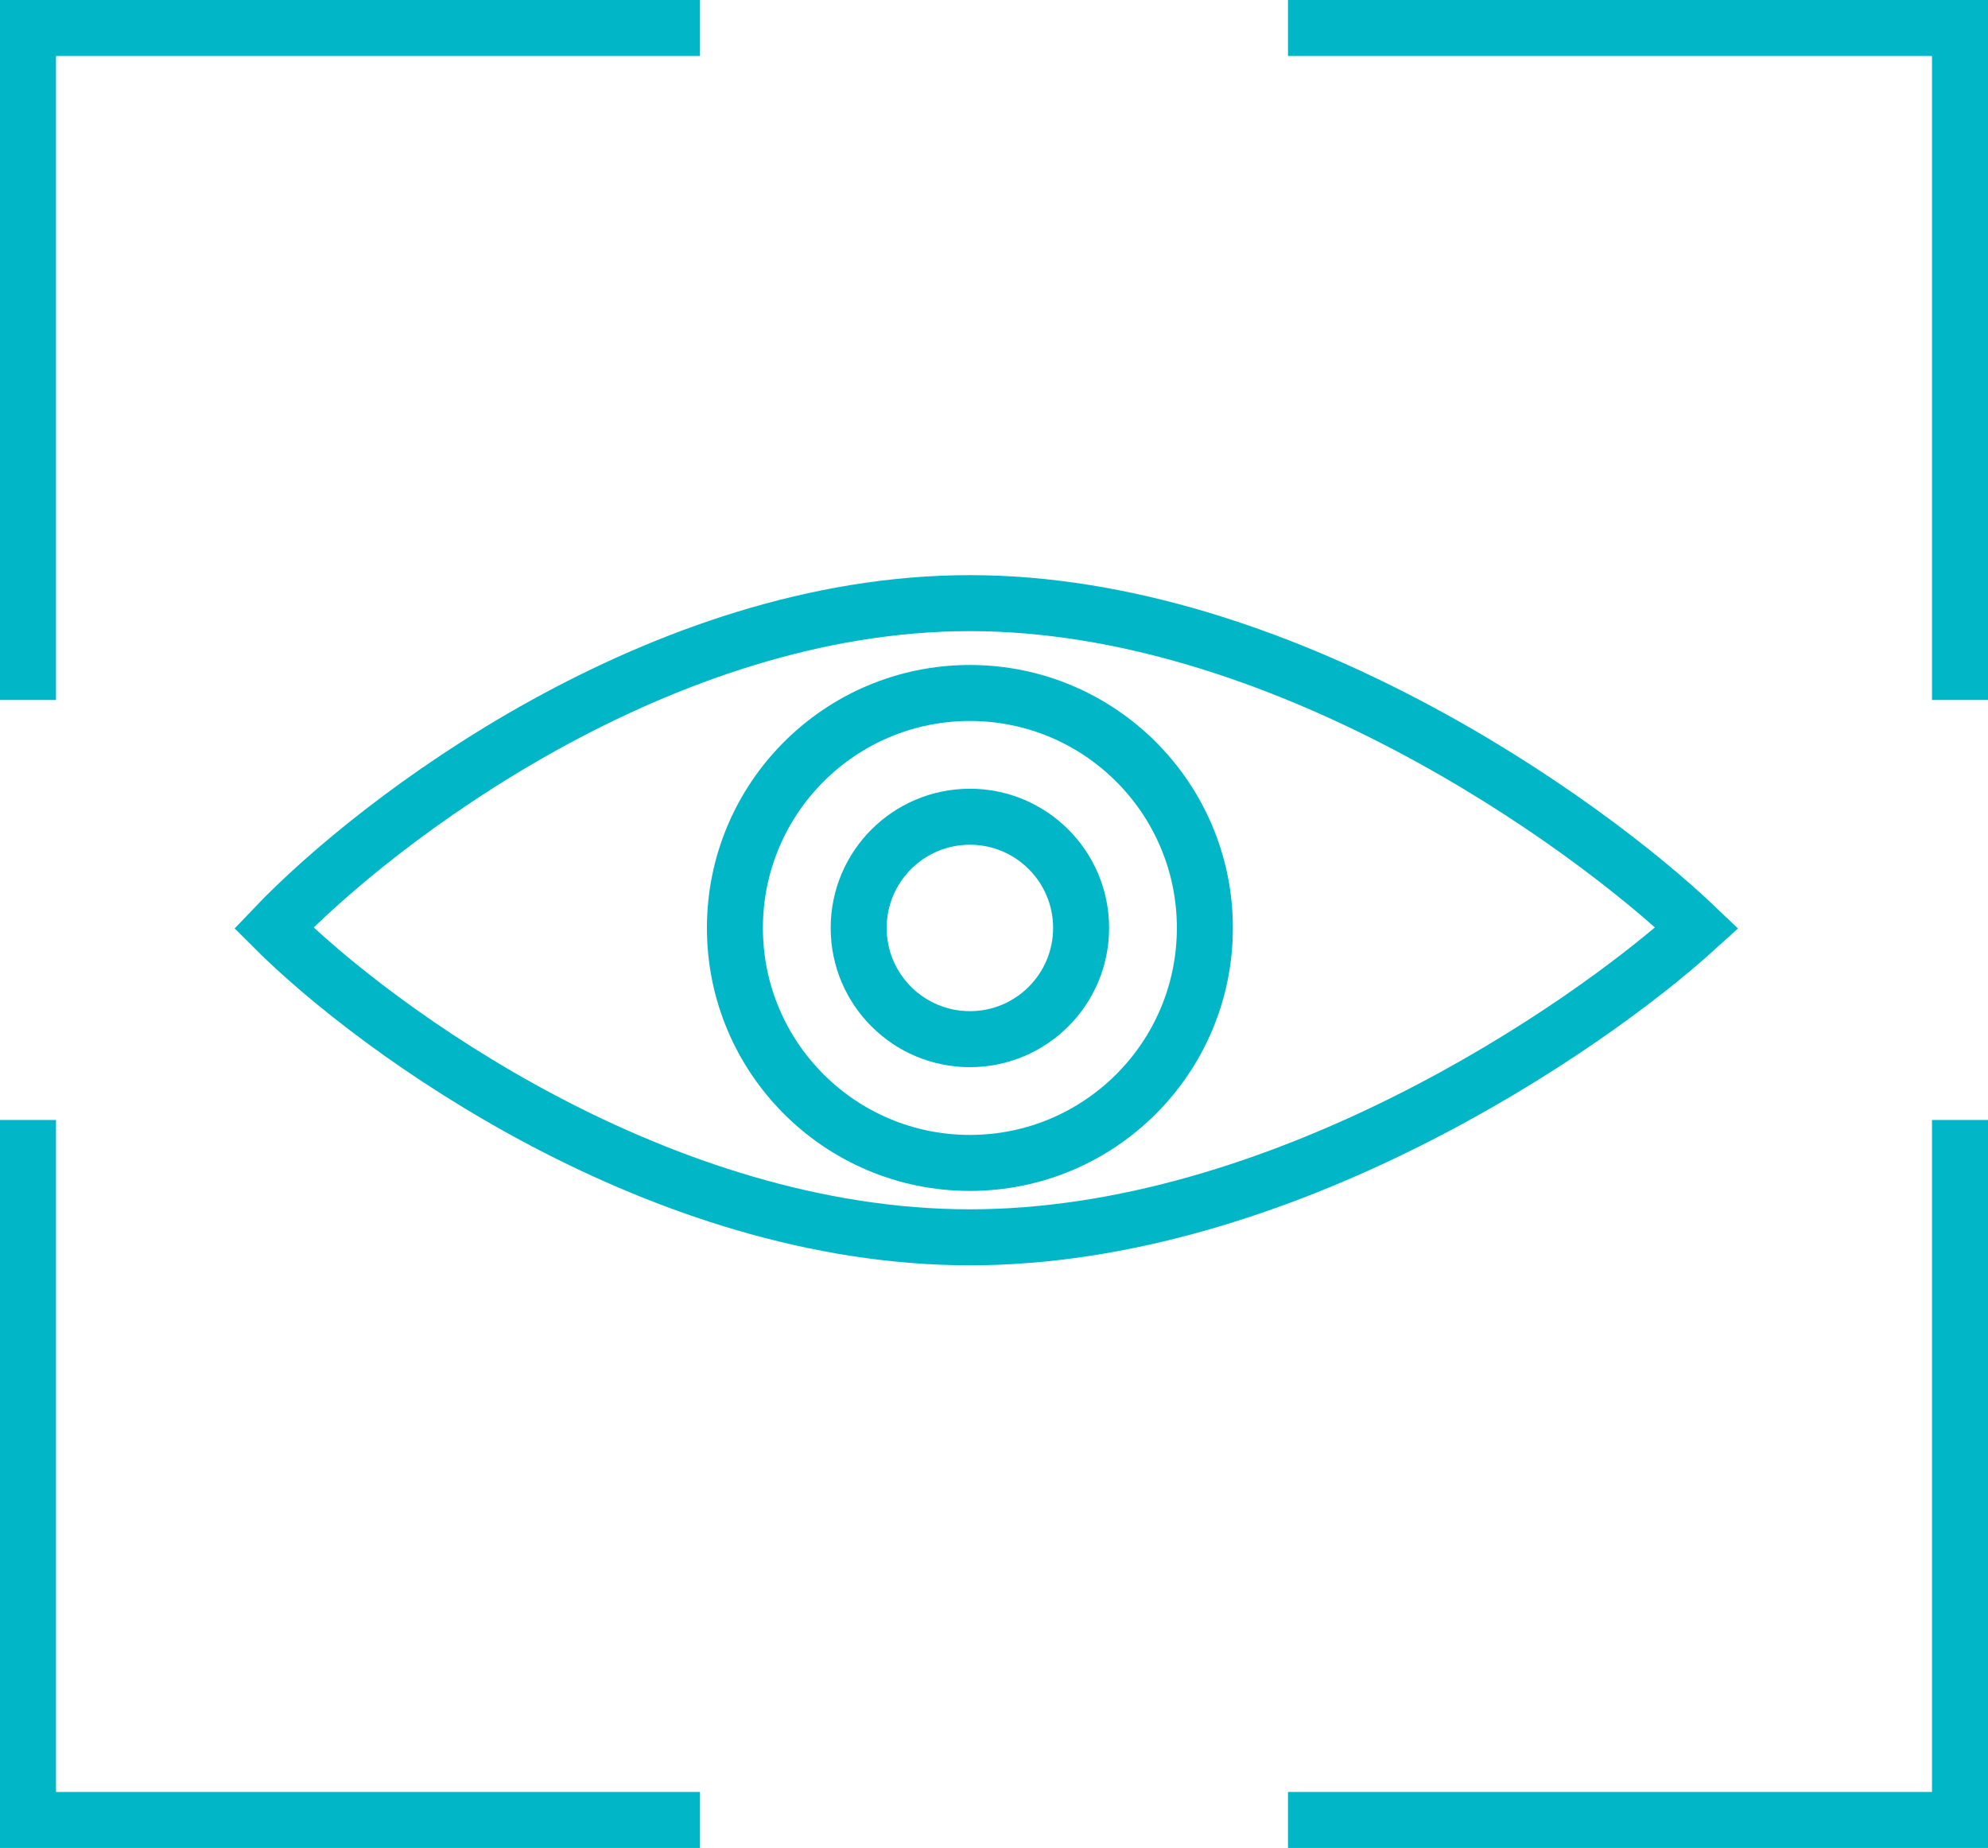
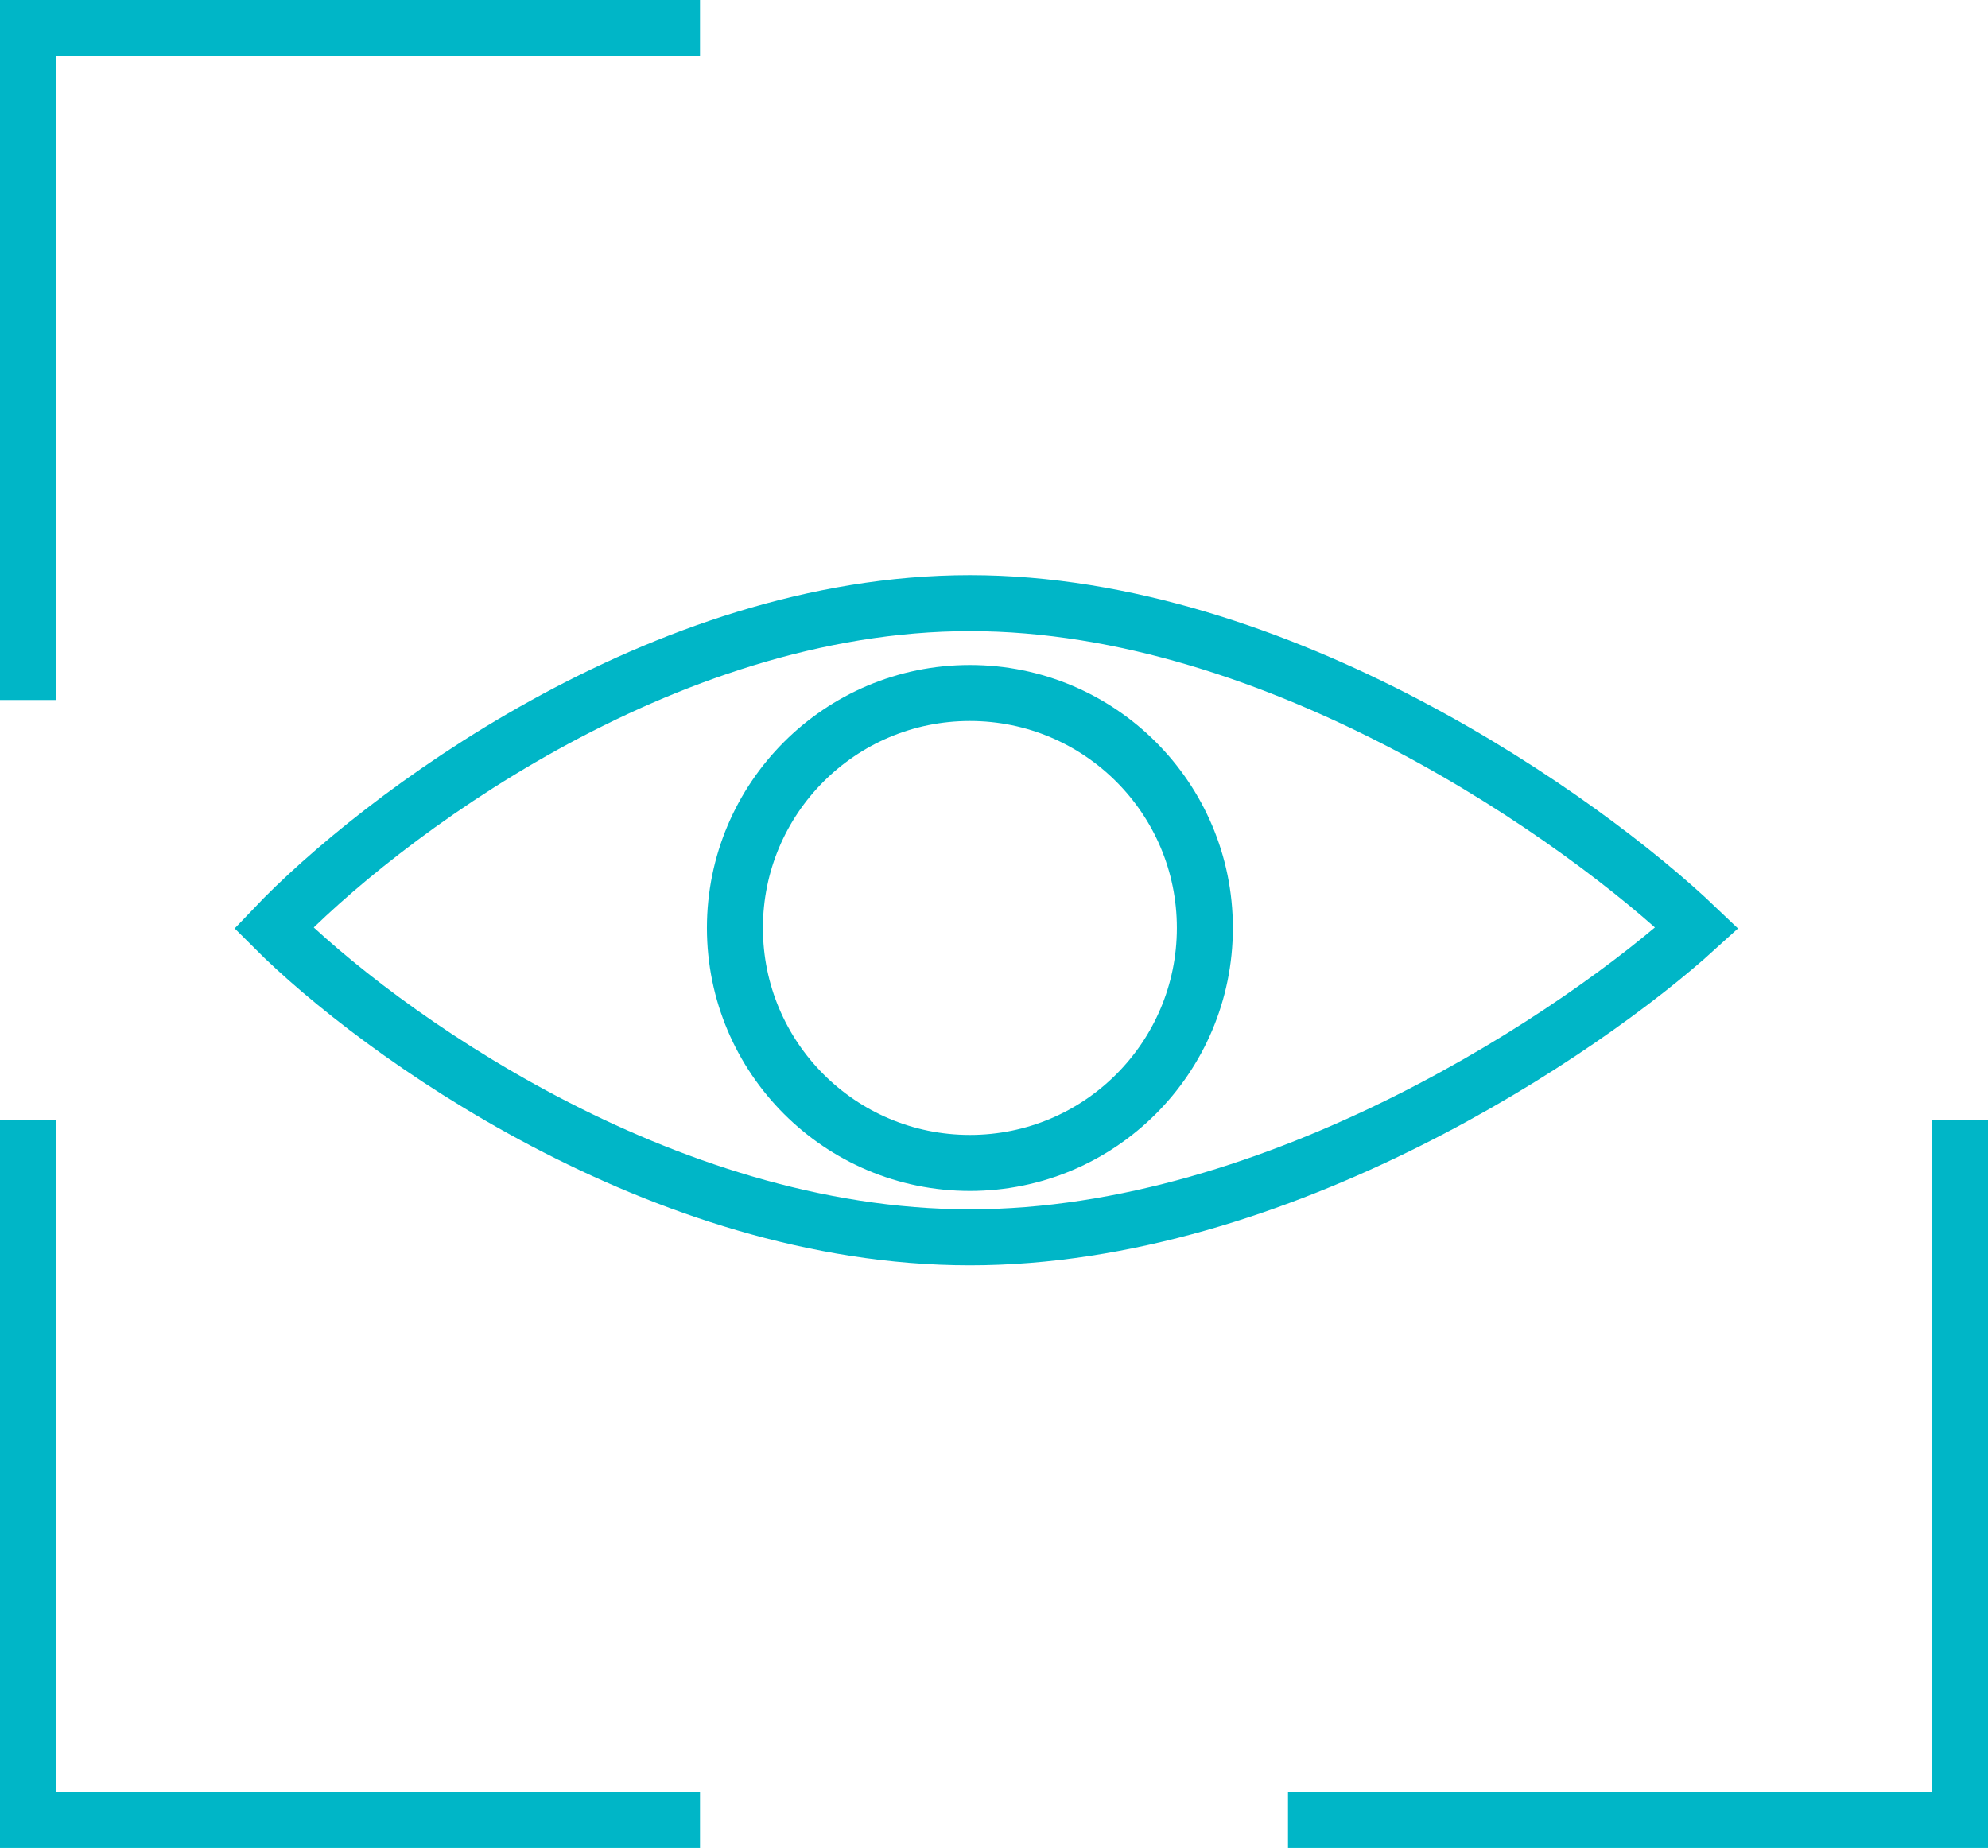
<svg xmlns="http://www.w3.org/2000/svg" width="71" height="66" viewBox="0 0 71 66" fill="none">
  <path d="M34.639 21.541C23.59 21.541 13.461 29.275 9.778 33.142C13.461 36.825 23.59 44.191 34.639 44.191C45.688 44.191 56.553 36.825 60.604 33.142C56.553 29.275 45.688 21.541 34.639 21.541Z" stroke="#00B6C7" stroke-width="2" />
  <circle cx="34.639" cy="33.142" r="8.392" stroke="#00B6C7" stroke-width="2" />
-   <circle cx="34.639" cy="33.142" r="3.972" stroke="#00B6C7" stroke-width="2" />
  <path d="M25 1H1V25" stroke="#00B6C7" stroke-width="2" />
-   <path d="M70 25L70 1L46 1" stroke="#00B6C7" stroke-width="2" />
  <path d="M25 65H1V40" stroke="#00B6C7" stroke-width="2" />
  <path d="M70 40L70 65L46 65" stroke="#00B6C7" stroke-width="2" />
</svg>